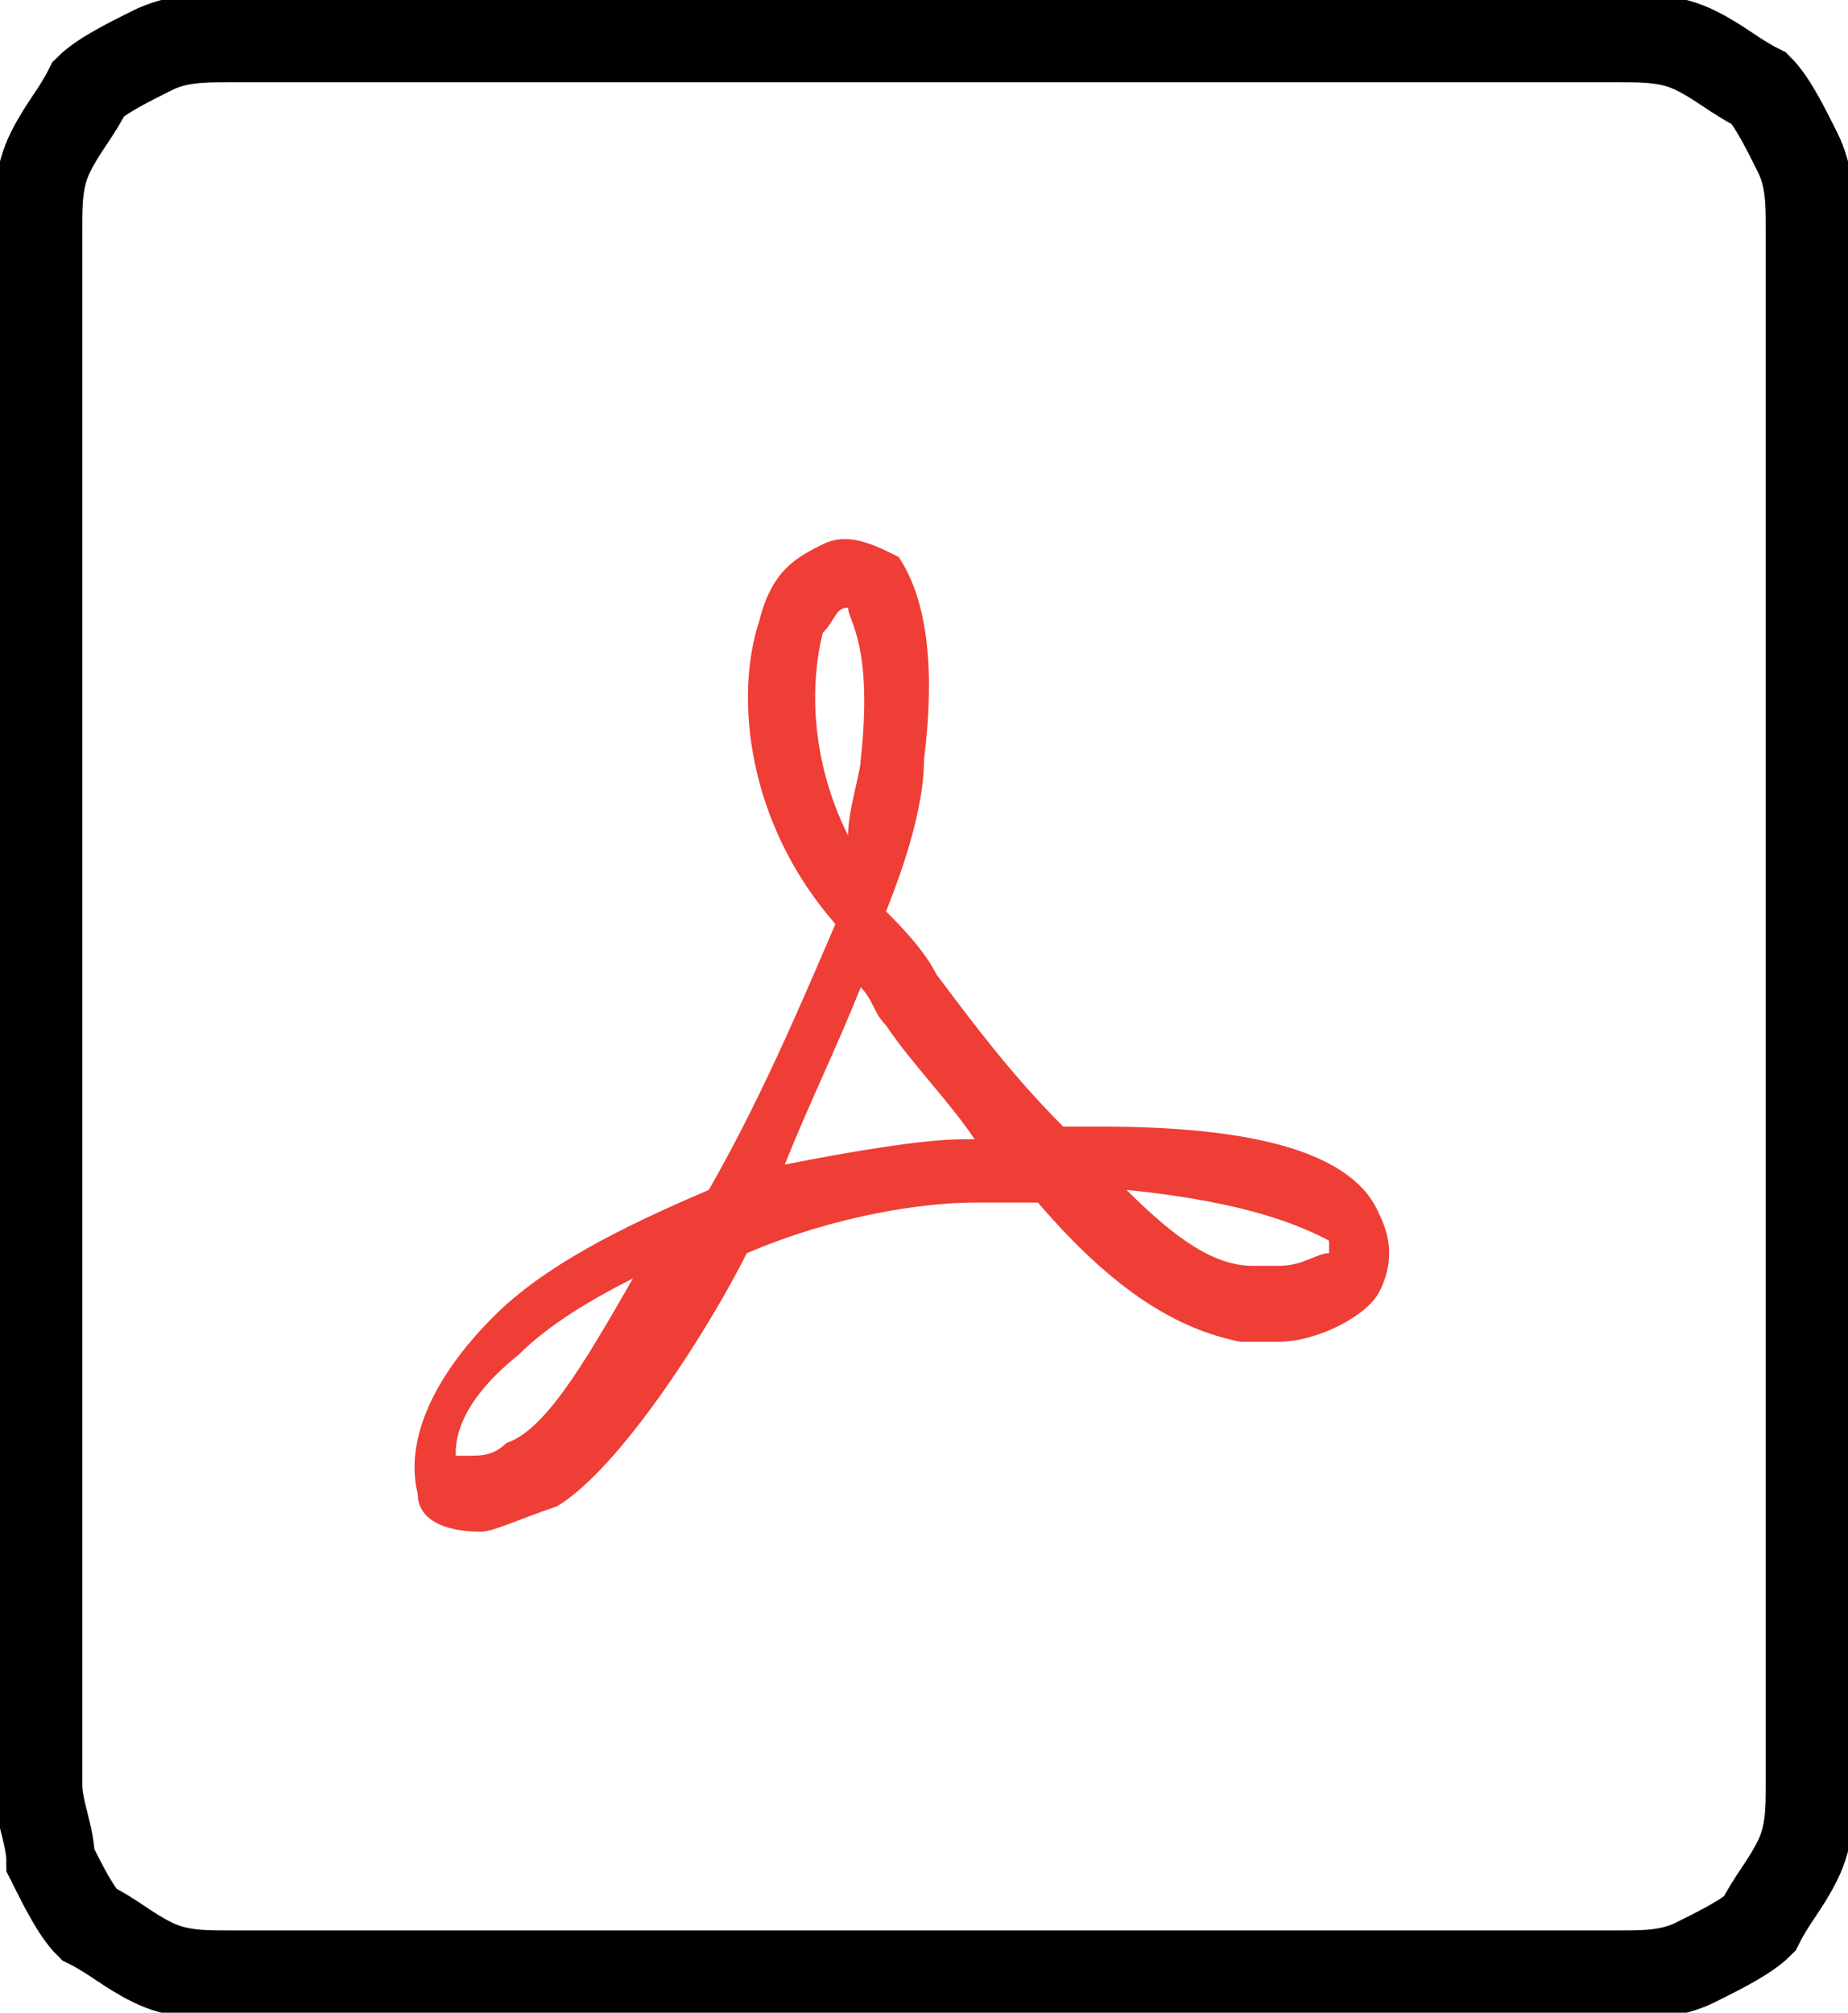
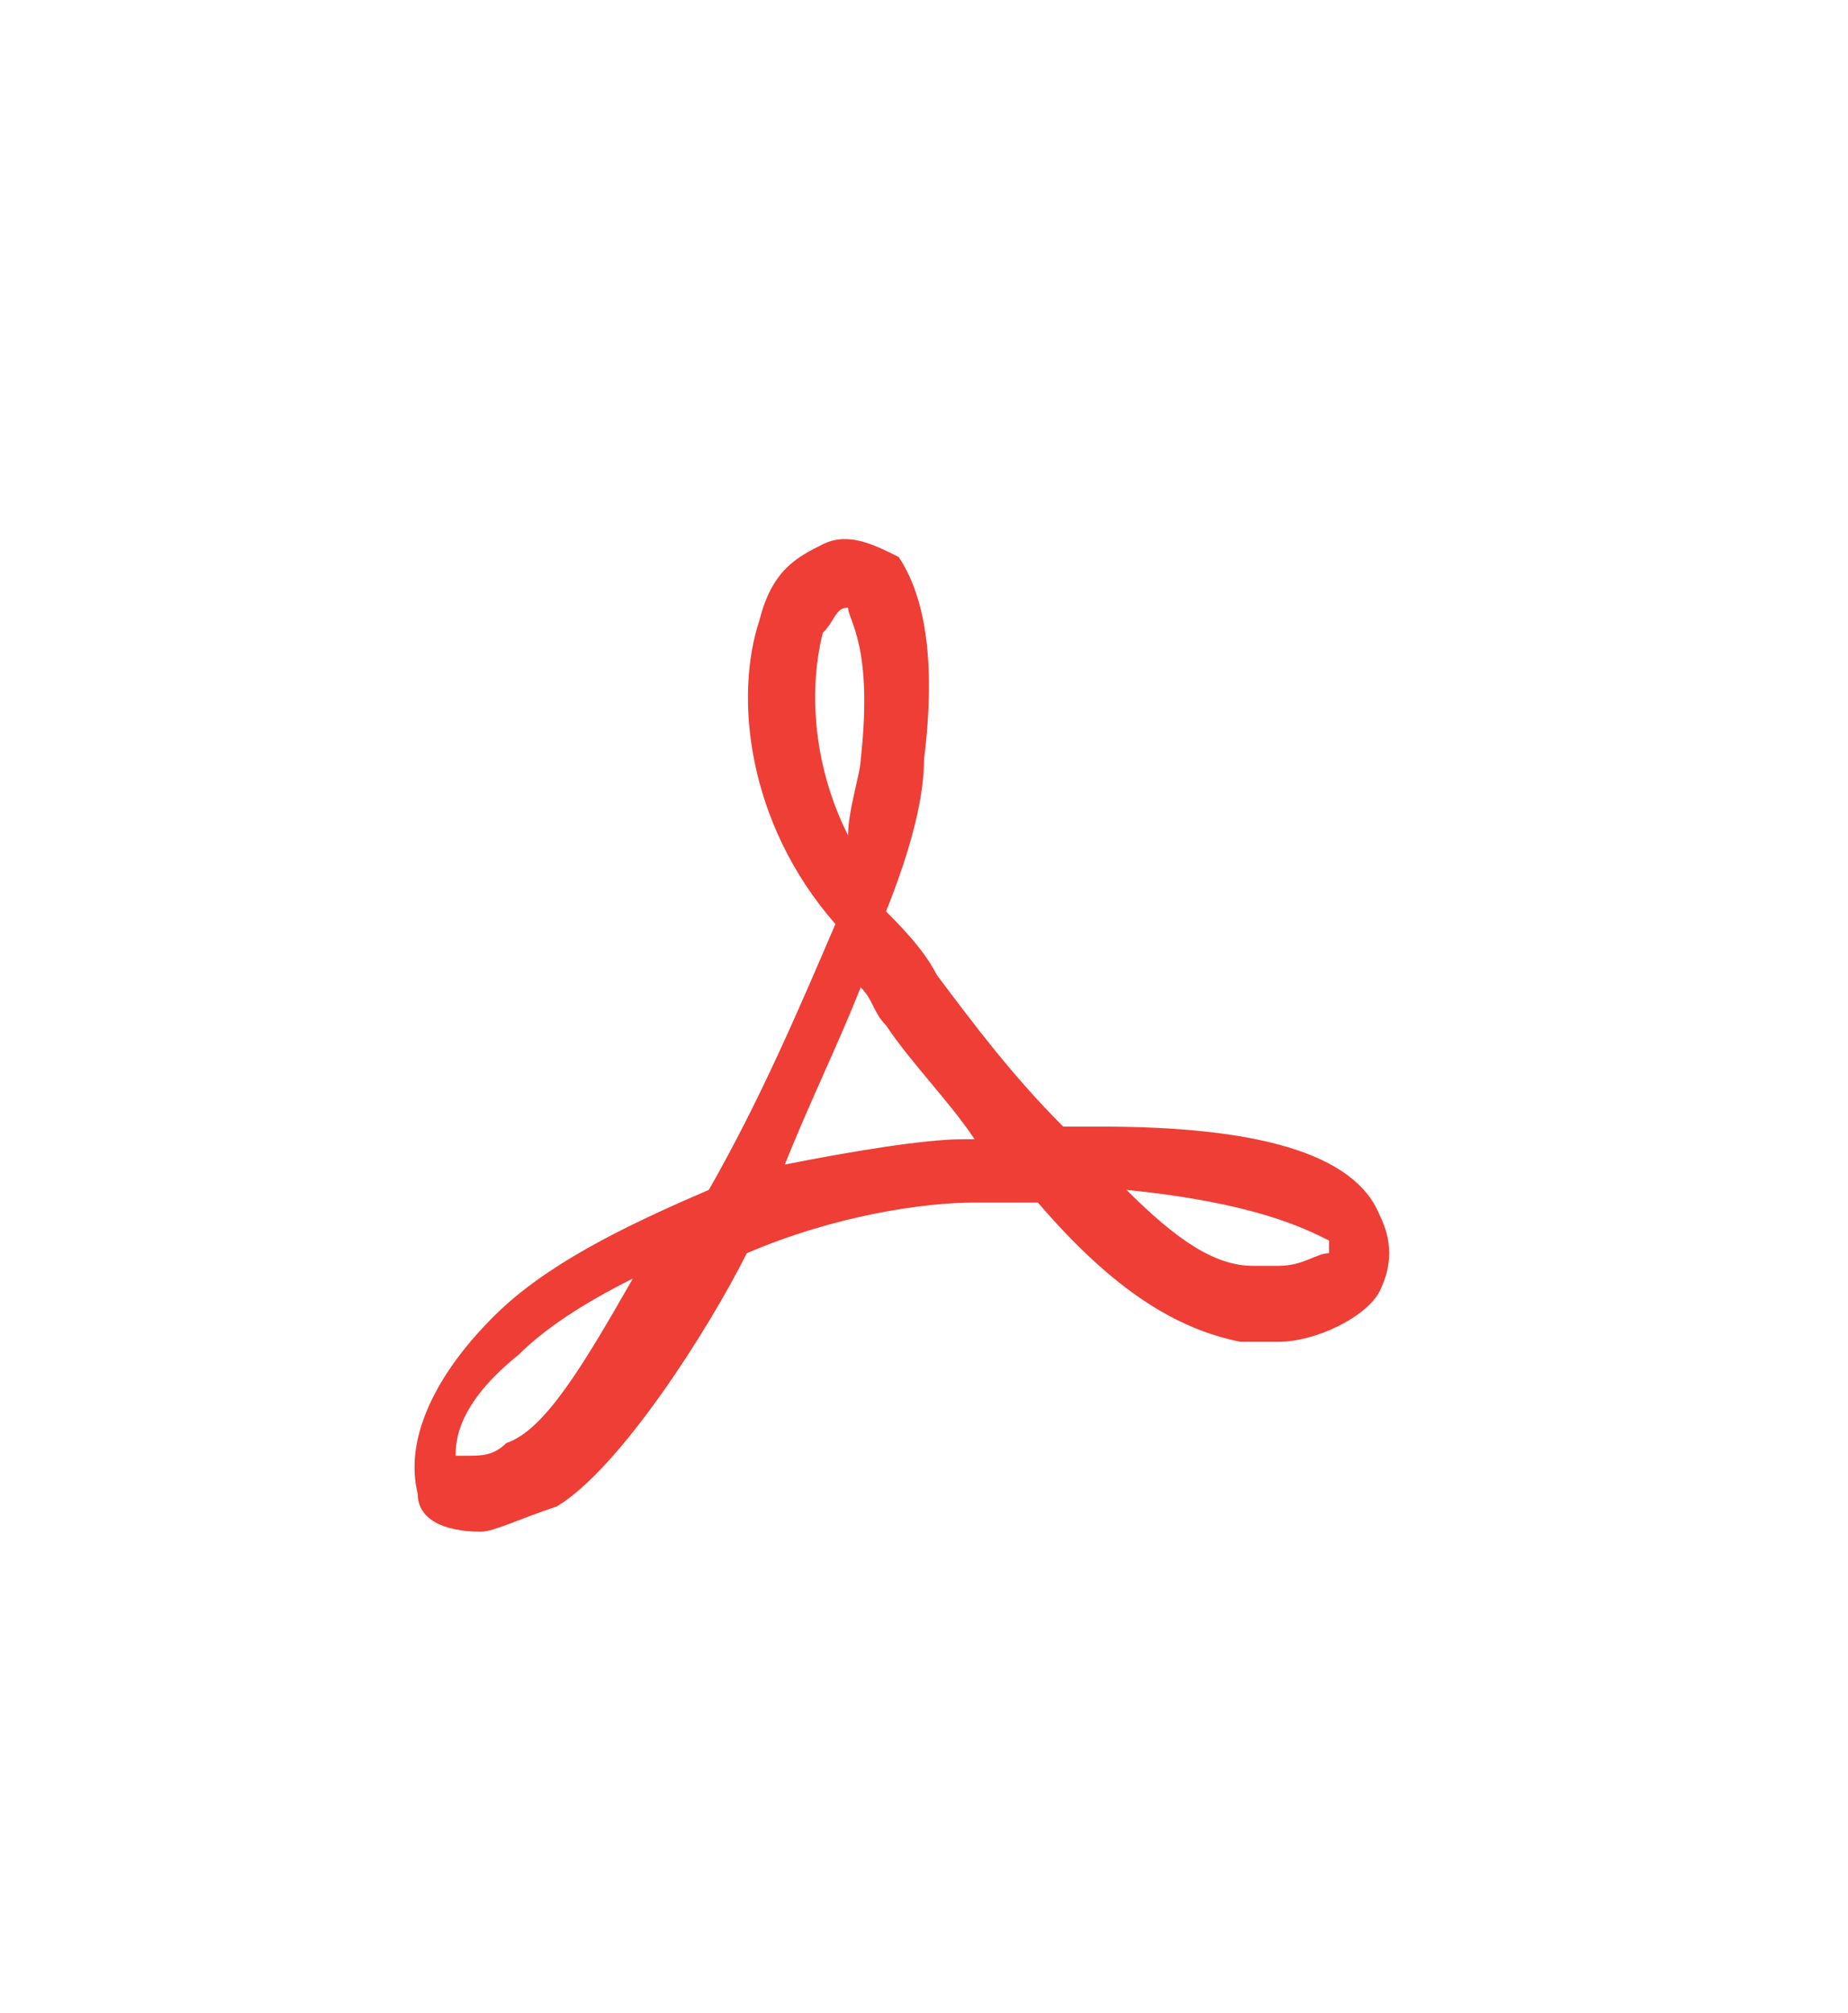
<svg xmlns="http://www.w3.org/2000/svg" version="1.1" id="Layer_1" x="0px" y="0px" viewBox="0 0 14.6 15.9" style="enable-background:new 0 0 14.6 15.9;" xml:space="preserve">
  <style type="text/css">
	.st0{fill:#EE3E36;}
	.st1{fill:none;stroke:#000000;stroke-width:0.7;}
</style>
  <path class="st0" d="M6.7,4.8C6.6,4.8,6.6,4.8,6.7,4.8c-0.1,0-0.1,0.1-0.2,0.2c-0.1,0.4-0.1,1,0.2,1.6C6.7,6.4,6.8,6.1,6.8,6  C6.9,5.1,6.7,4.9,6.7,4.8C6.7,4.8,6.7,4.8,6.7,4.8z M6.8,7.8C6.6,8.3,6.4,8.7,6.2,9.2C6.7,9.1,7.3,9,7.6,9c0,0,0.1,0,0.1,0  C7.5,8.7,7.2,8.4,7,8.1C6.9,8,6.9,7.9,6.8,7.8z M8.9,9.4c0.4,0.4,0.7,0.6,1,0.6c0.1,0,0.1,0,0.2,0c0,0,0,0,0,0  c0.2,0,0.3-0.1,0.4-0.1c0,0,0,0,0-0.1C10.3,9.7,9.9,9.5,8.9,9.4z M5,10.1c-0.4,0.2-0.7,0.4-0.9,0.6c-0.5,0.4-0.5,0.7-0.5,0.8  c0,0,0,0,0.1,0c0.1,0,0.2,0,0.3-0.1C4.3,11.3,4.6,10.8,5,10.1z M3.8,12.1c-0.3,0-0.5-0.1-0.5-0.3c-0.1-0.4,0.1-0.9,0.6-1.4  c0.4-0.4,1-0.7,1.7-1c0.4-0.7,0.7-1.4,1-2.1C5.9,6.5,5.8,5.5,6,4.9c0.1-0.4,0.3-0.5,0.5-0.6c0.2-0.1,0.4,0,0.6,0.1  C7.3,4.7,7.4,5.2,7.3,6c0,0.3-0.1,0.7-0.3,1.2c0,0,0,0,0,0c0.1,0.1,0.3,0.3,0.4,0.5C7.7,8.1,8,8.5,8.4,8.9c0.1,0,0.2,0,0.3,0  c1.2,0,2,0.2,2.2,0.7c0.1,0.2,0.1,0.4,0,0.6c-0.1,0.2-0.5,0.4-0.8,0.4h0c-0.1,0-0.2,0-0.3,0c-0.5-0.1-1-0.4-1.6-1.1  c-0.2,0-0.3,0-0.5,0c-0.4,0-1.1,0.1-1.8,0.4c-0.3,0.6-1,1.7-1.5,2C4.1,12,3.9,12.1,3.8,12.1z" />
-   <path class="st1" d="M0.3,14.1V1.8c0-0.2,0-0.4,0.1-0.6c0.1-0.2,0.2-0.3,0.3-0.5c0.1-0.1,0.3-0.2,0.5-0.3c0.2-0.1,0.4-0.1,0.6-0.1  h11c0.2,0,0.4,0,0.6,0.1c0.2,0.1,0.3,0.2,0.5,0.3c0.1,0.1,0.2,0.3,0.3,0.5c0.1,0.2,0.1,0.4,0.1,0.6v12.3c0,0.2,0,0.4-0.1,0.6  c-0.1,0.2-0.2,0.3-0.3,0.5c-0.1,0.1-0.3,0.2-0.5,0.3c-0.2,0.1-0.4,0.1-0.6,0.1h-11c-0.2,0-0.4,0-0.6-0.1c-0.2-0.1-0.3-0.2-0.5-0.3  c-0.1-0.1-0.2-0.3-0.3-0.5C0.4,14.5,0.3,14.3,0.3,14.1z" />
</svg>